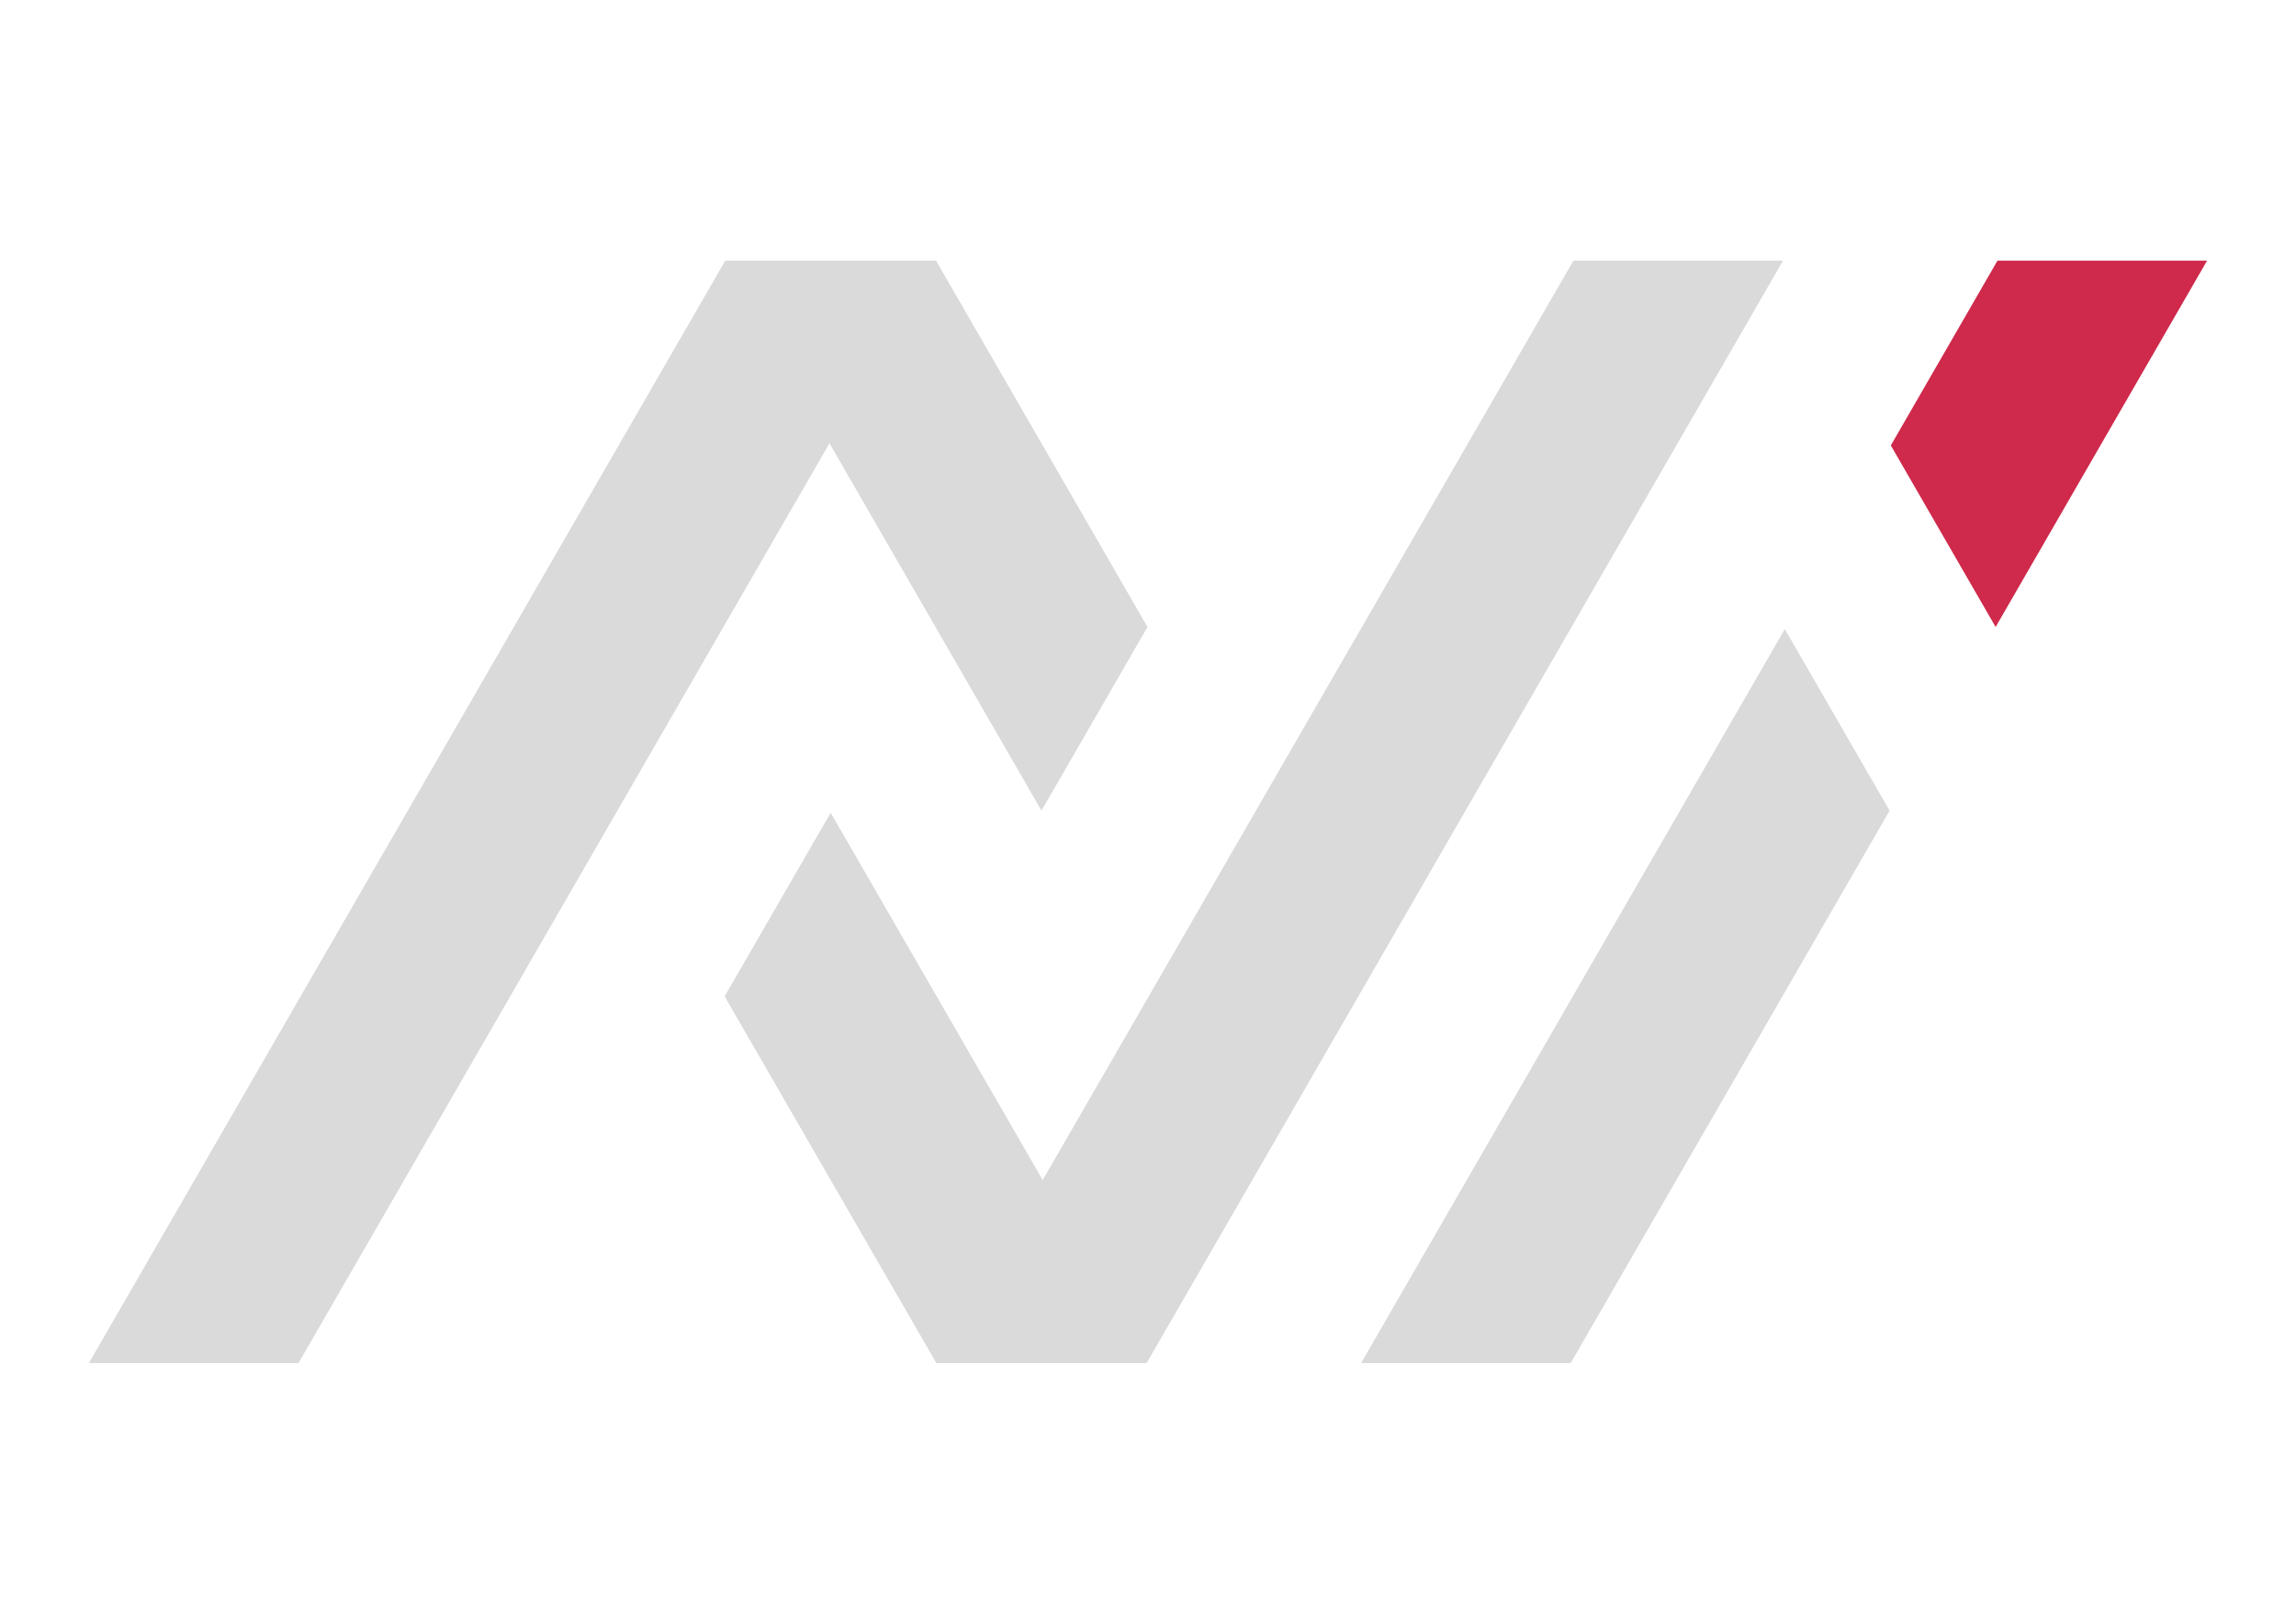
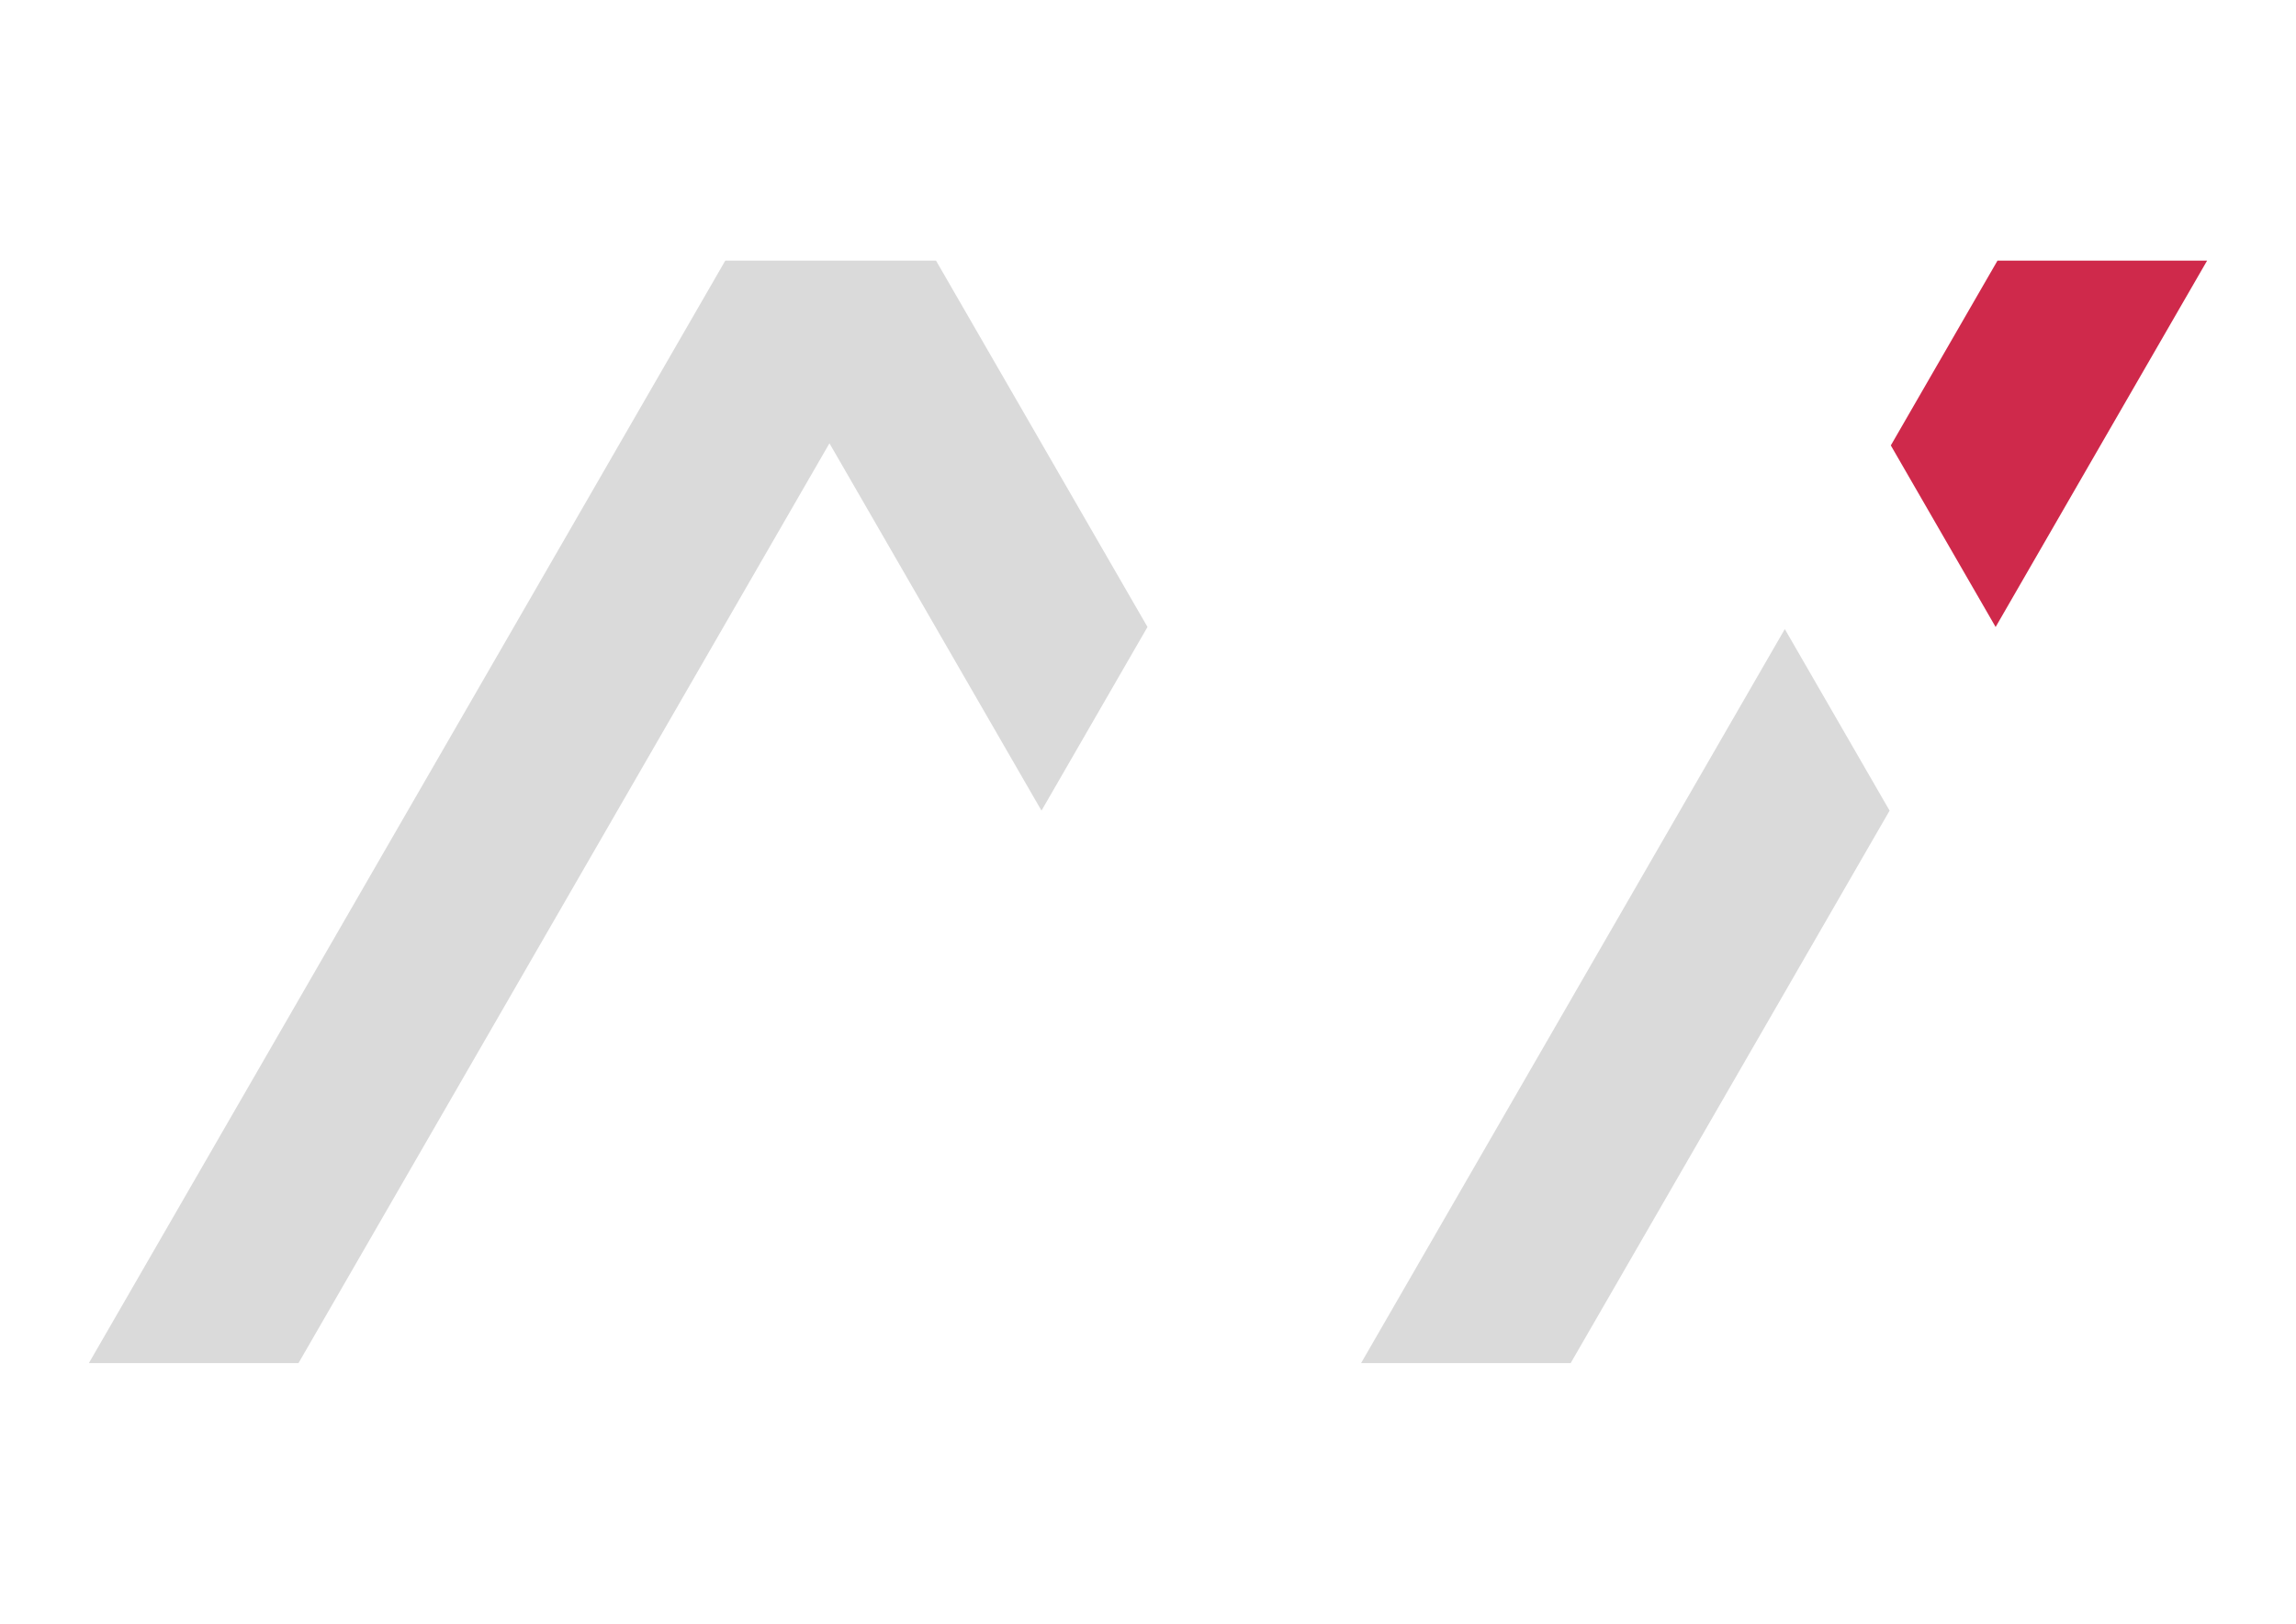
<svg xmlns="http://www.w3.org/2000/svg" id="_Слой_1" data-name="Слой 1" viewBox="0 0 841.89 595.28">
  <defs>
    <style> .cls-1 { fill: #dadada; } .cls-2 { fill: #cf294b; } </style>
  </defs>
-   <polygon class="cls-1" points="653.8 95.56 537.38 297.19 498.51 364.53 459.64 431.85 420.76 499.18 420.76 499.19 420.45 499.72 343.32 499.72 343.02 499.18 304.58 432.62 304.14 431.85 265.71 365.29 304.59 297.96 343.01 364.52 343.46 365.29 381.89 431.85 382.33 432.62 421.21 365.29 460.08 297.96 498.95 230.63 576.94 95.56 653.8 95.56" />
  <polygon class="cls-1" points="692.87 297.19 654 364.53 576.25 499.18 575.95 499.72 499.09 499.72 537.82 432.62 576.7 365.3 576.7 365.29 615.57 297.96 654.45 230.63 692.87 297.19" />
  <polygon class="cls-2" points="809.29 95.56 770.62 162.53 731.75 229.87 693.32 163.3 732.19 95.97 732.43 95.56 809.29 95.56" />
  <polygon class="cls-1" points="420.76 229.86 381.89 297.19 343.46 230.63 343.02 229.86 304.59 163.3 304.14 162.52 265.26 229.86 226.39 297.19 187.52 364.52 109.46 499.72 32.6 499.72 149.09 297.96 187.97 230.63 226.83 163.3 265.71 95.96 265.95 95.56 343.22 95.56 343.46 95.97 381.89 162.53 382.33 163.3 420.76 229.86" />
</svg>